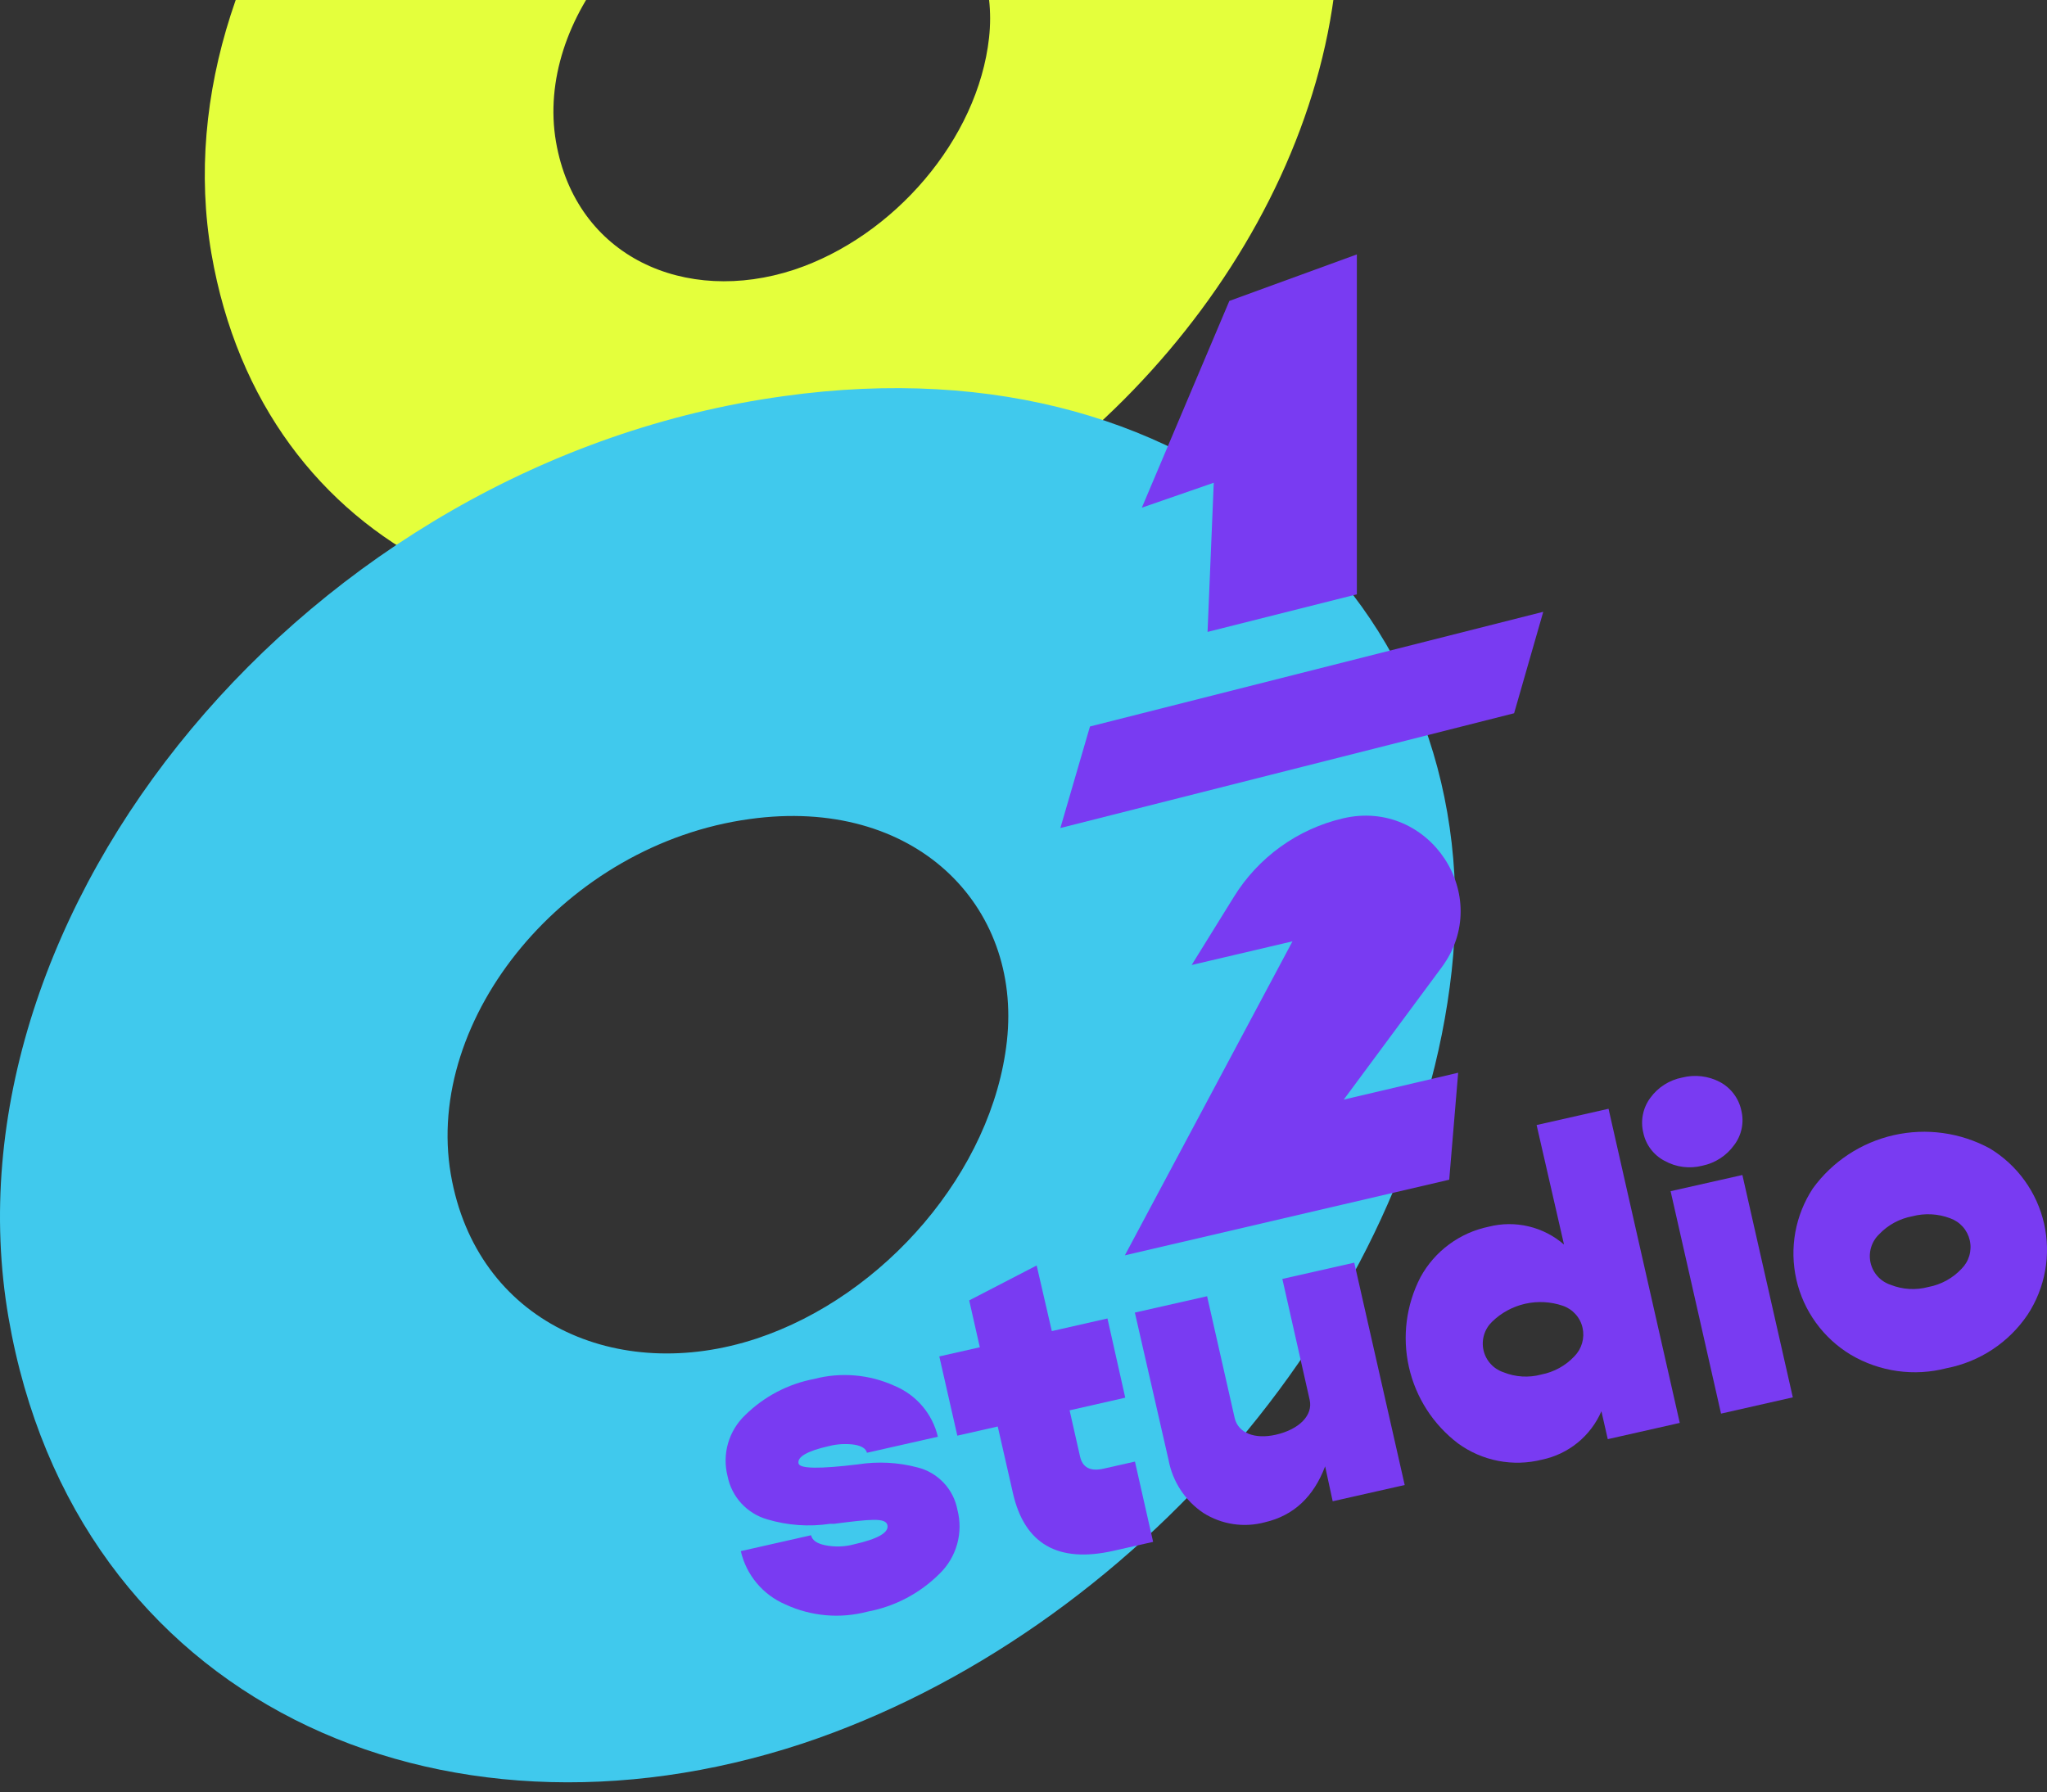
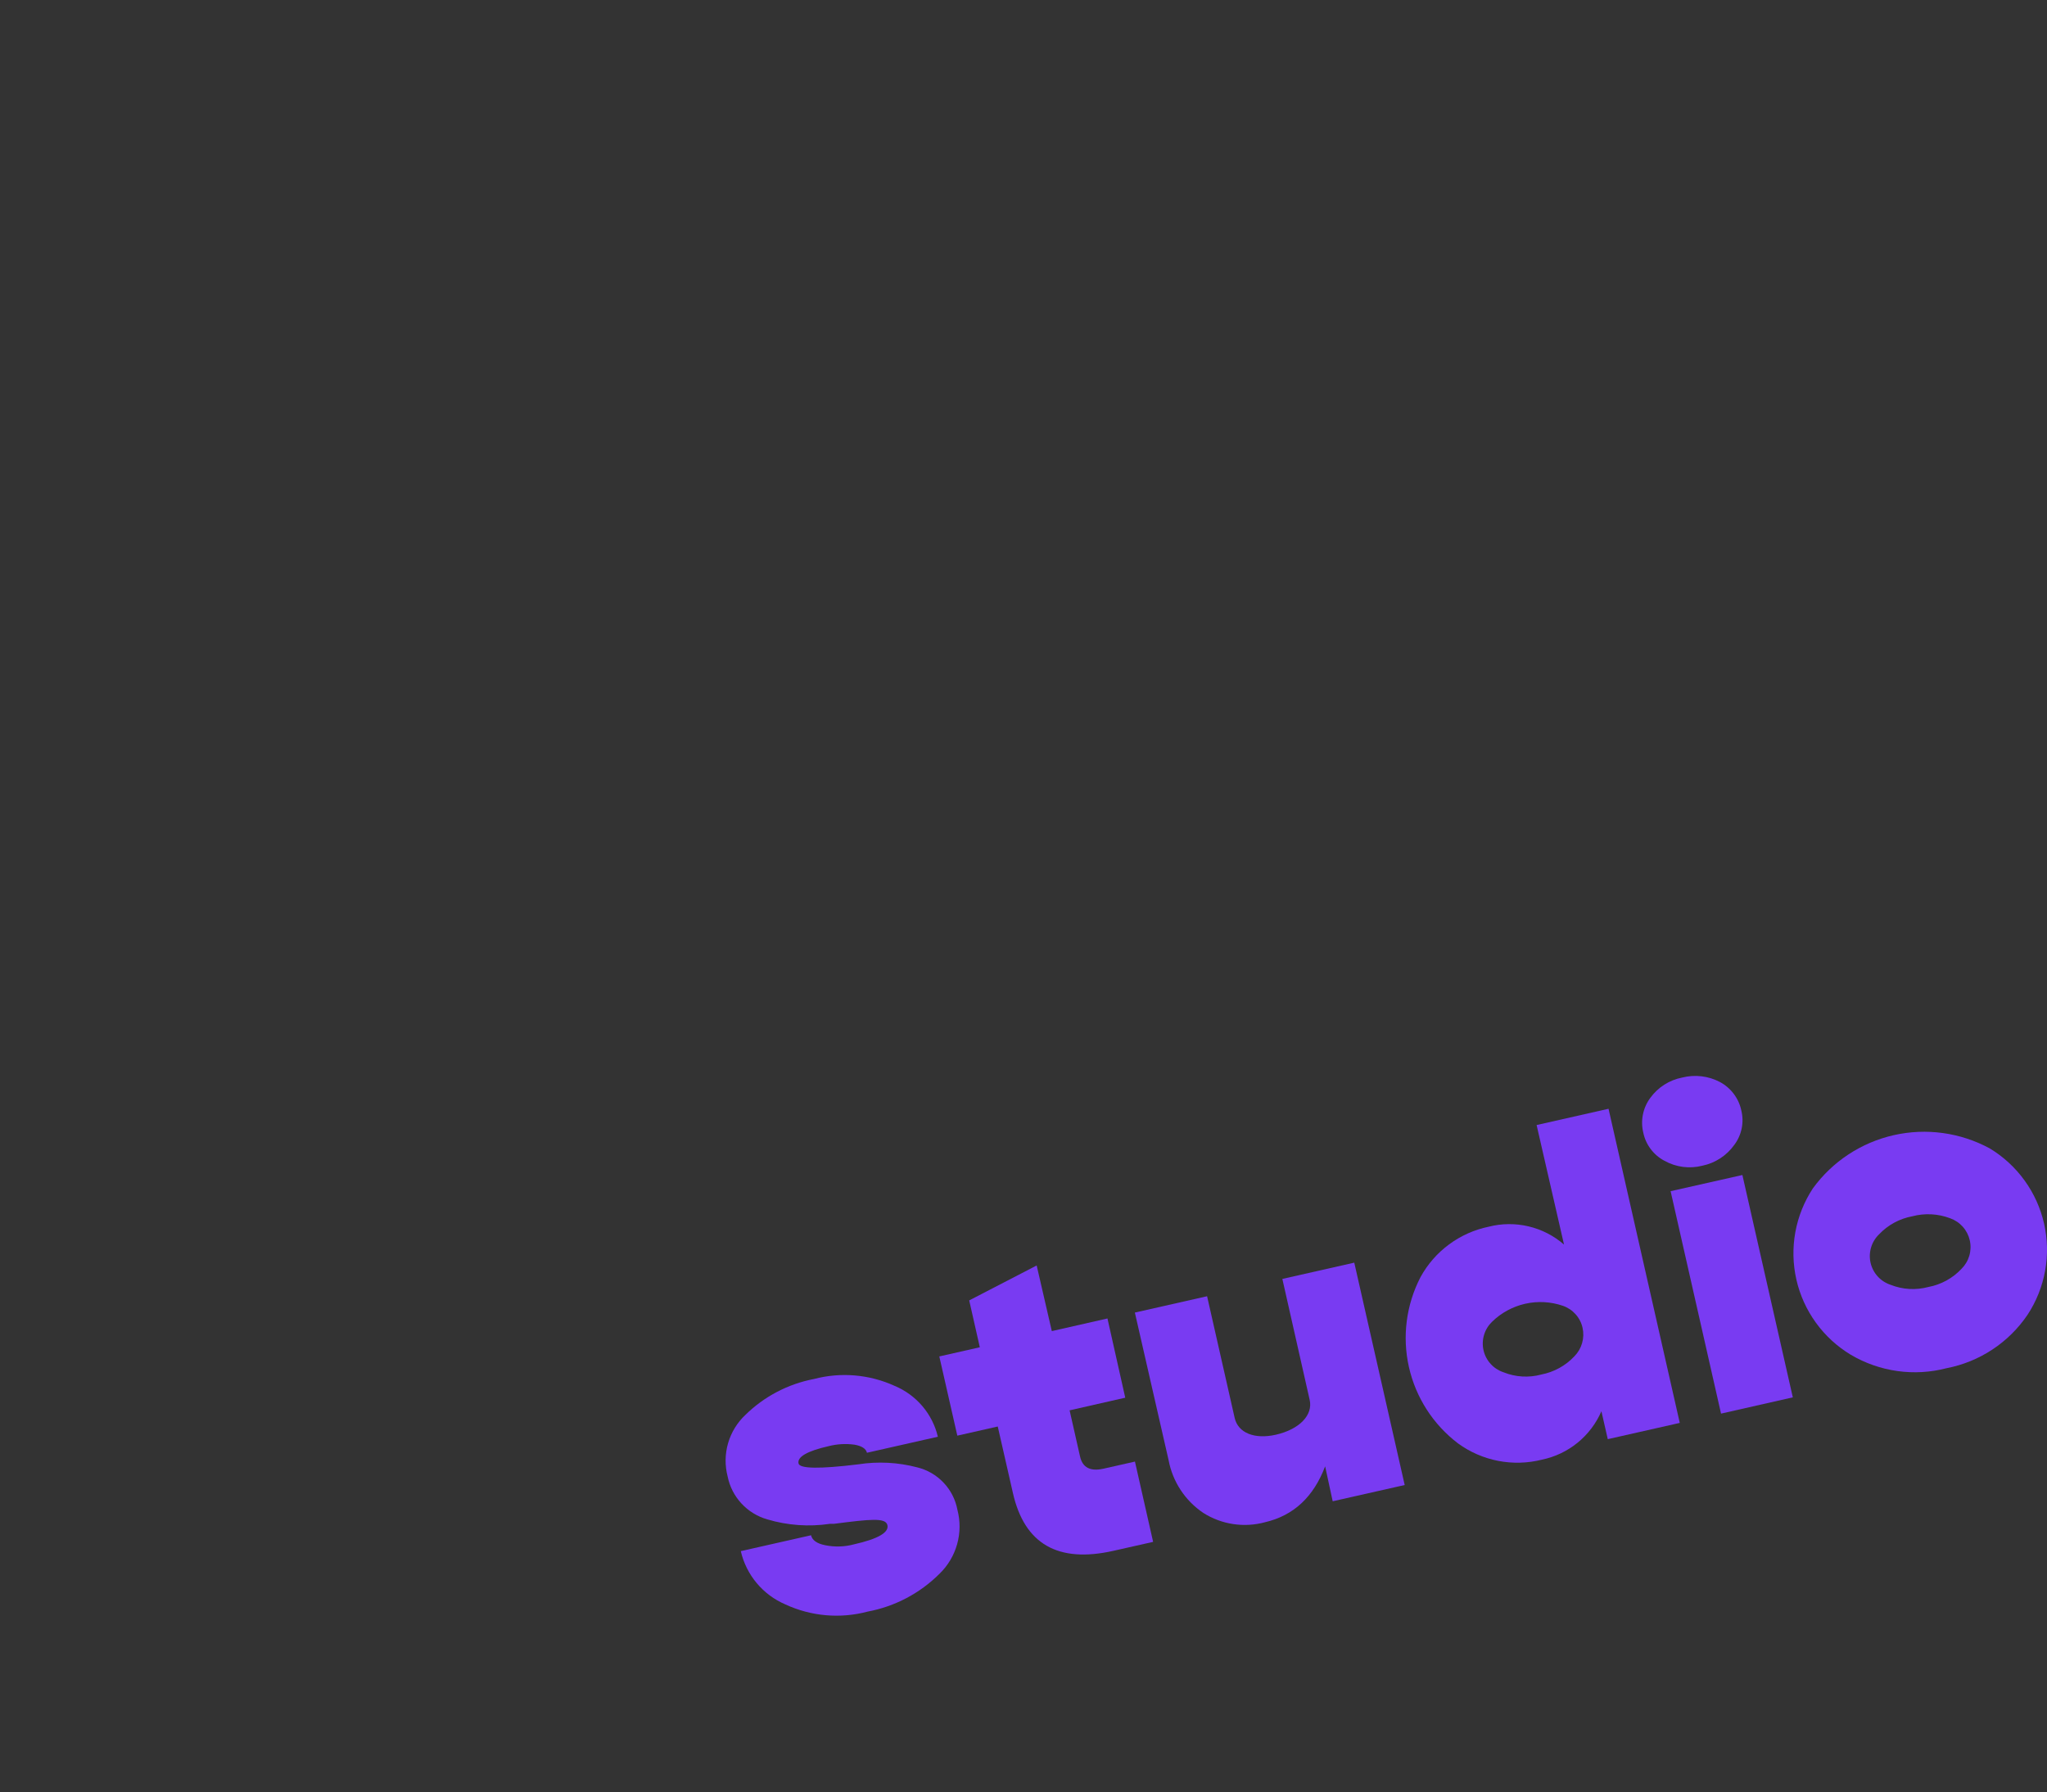
<svg xmlns="http://www.w3.org/2000/svg" width="161" height="141" viewBox="0 0 161 141" fill="none">
  <rect x="0" y="0" width="161" height="141" fill="#333333" stroke="none" />
-   <path d="M105.034 -1.277C102.741 19.433 85.573 39.303 65.255 46.054C43.038 53.369 20.689 43.484 16.628 19.944C12.352 -4.953 34.939 -32.508 64.118 -36.51C90.325 -40.168 107.416 -22.831 105.034 -1.277ZM62.028 -10.597C50.779 -9.056 42.079 1.56 43.729 11.153C45.295 20.224 53.905 24.03 62.463 21.217C70.293 18.612 76.909 10.957 77.79 2.976C78.707 -5.327 72.121 -12.006 62.028 -10.597Z" fill="#E4FF3C" />
  <g style="mix-blend-mode:multiply">
-     <path d="M114.175 76.4C111.233 102.985 89.164 128.5 63.1 137.166C34.576 146.563 5.886 133.877 0.669 103.645C-4.821 71.683 24.179 36.301 61.647 31.162C95.292 26.464 117.236 48.725 114.175 76.4ZM58.955 64.433C44.521 66.413 33.349 80.045 35.458 92.387C37.47 104.032 48.558 108.921 59.515 105.299C69.567 101.962 78.064 92.131 79.196 81.889C80.375 71.201 71.919 62.625 58.955 64.433Z" fill="#40C9ED" />
-   </g>
+     </g>
  <g style="mix-blend-mode:multiply">
-     <path d="M121.38 48.128L85.728 57.151L83.4 65.138L119.087 56.11L121.38 48.128Z" fill="#793BF2" />
-   </g>
+     </g>
  <g style="mix-blend-mode:multiply">
-     <path d="M89.807 39.938L96.691 23.672L106.719 20.014V46.754L94.976 49.71L95.464 37.976L89.807 39.938Z" fill="#793BF2" />
-   </g>
+     </g>
  <g style="mix-blend-mode:multiply">
-     <path d="M113.377 76.116C117.545 70.52 112.436 62.788 105.635 64.376C103.865 64.79 102.195 65.549 100.72 66.611C99.245 67.673 97.995 69.015 97.042 70.561L93.725 75.914L101.657 74.052L88.473 98.753L113.984 92.805L114.687 84.389L105.689 86.501L113.377 76.116Z" fill="#793BF2" />
-   </g>
+     </g>
  <g style="mix-blend-mode:multiply">
    <path d="M61.772 126.216C60.898 125.841 60.126 125.267 59.516 124.538C58.907 123.81 58.478 122.948 58.265 122.023L63.791 120.774C63.88 121.16 64.243 121.428 64.904 121.559C65.656 121.711 66.433 121.687 67.173 121.487C69.073 121.059 69.942 120.548 69.793 119.965C69.644 119.382 68.448 119.507 65.583 119.876H65.268C63.622 120.121 61.943 120.001 60.349 119.525C59.568 119.302 58.864 118.869 58.314 118.273C57.763 117.677 57.388 116.942 57.229 116.146C57.006 115.288 57.018 114.386 57.264 113.534C57.51 112.683 57.981 111.913 58.628 111.305C60.109 109.851 61.989 108.868 64.029 108.48C66.138 107.925 68.375 108.117 70.359 109.021C71.203 109.372 71.952 109.918 72.544 110.613C73.136 111.309 73.555 112.135 73.765 113.024L68.186 114.285C68.114 113.964 67.775 113.744 67.197 113.648C66.527 113.557 65.846 113.595 65.19 113.761C63.481 114.148 62.689 114.612 62.808 115.129C62.904 115.546 64.476 115.564 67.501 115.195C69.047 114.954 70.626 115.035 72.14 115.433C72.932 115.626 73.652 116.044 74.213 116.636C74.774 117.227 75.152 117.968 75.302 118.769C75.535 119.659 75.527 120.594 75.279 121.479C75.031 122.364 74.552 123.168 73.89 123.807C72.35 125.345 70.38 126.381 68.239 126.781C66.084 127.354 63.795 127.154 61.772 126.216Z" fill="#793BF2" />
  </g>
  <g style="mix-blend-mode:multiply">
    <path d="M88.503 109.953L84.126 110.947L84.948 114.581C85.145 115.449 85.758 115.77 86.788 115.538L89.266 114.979L90.695 121.295L87.58 121.997C83.213 122.985 80.575 121.468 79.666 117.447L78.475 112.219L75.295 112.939L73.878 106.706L77.064 105.986L76.23 102.299L81.536 99.551L82.727 104.714L87.104 103.72L88.503 109.953Z" fill="#793BF2" />
  </g>
  <g style="mix-blend-mode:multiply">
    <path d="M100.859 100.609L106.516 99.33L110.482 116.822L104.819 118.101L104.224 115.353C103.315 117.76 101.741 119.225 99.502 119.748C98.685 119.971 97.832 120.021 96.995 119.895C96.158 119.769 95.357 119.47 94.642 119.017C93.933 118.539 93.325 117.925 92.856 117.21C92.387 116.495 92.065 115.694 91.909 114.853L89.259 103.256L94.94 101.971L97.108 111.541C97.376 112.73 98.68 113.242 100.341 112.867C102.205 112.445 103.277 111.321 103.009 110.131L100.859 100.609Z" fill="#793BF2" />
  </g>
  <g style="mix-blend-mode:multiply">
    <path d="M120.857 88.503L126.514 87.224L132.117 111.936L126.454 113.215L125.954 111.02C125.537 111.982 124.895 112.83 124.081 113.493C123.268 114.155 122.307 114.613 121.279 114.827C120.152 115.111 118.976 115.144 117.835 114.923C116.693 114.702 115.615 114.233 114.675 113.548C112.72 112.063 111.353 109.936 110.814 107.542C110.275 105.149 110.598 102.642 111.728 100.463C112.28 99.454 113.045 98.578 113.971 97.894C114.896 97.21 115.96 96.735 117.087 96.502C118.115 96.24 119.191 96.23 120.223 96.475C121.255 96.719 122.212 97.21 123.012 97.906L120.857 88.503ZM121.22 108.13C122.219 107.94 123.133 107.438 123.828 106.697C124.114 106.406 124.323 106.049 124.435 105.657C124.548 105.265 124.56 104.852 124.471 104.454C124.383 104.058 124.194 103.69 123.923 103.388C123.652 103.085 123.308 102.856 122.923 102.723C121.968 102.396 120.941 102.341 119.957 102.563C118.972 102.786 118.069 103.278 117.349 103.984C117.055 104.268 116.839 104.623 116.722 105.015C116.605 105.407 116.591 105.822 116.681 106.221C116.771 106.619 116.963 106.988 117.238 107.291C117.512 107.594 117.86 107.822 118.248 107.951C119.195 108.334 120.24 108.397 121.226 108.13H121.22Z" fill="#793BF2" />
  </g>
  <g style="mix-blend-mode:multiply">
    <path d="M133.892 91.703C132.886 91.961 131.82 91.822 130.914 91.316C130.49 91.093 130.12 90.779 129.832 90.396C129.544 90.014 129.344 89.572 129.247 89.103C129.133 88.636 129.123 88.149 129.218 87.678C129.312 87.206 129.509 86.761 129.795 86.373C130.397 85.538 131.296 84.963 132.308 84.768C133.31 84.513 134.371 84.641 135.285 85.124C135.709 85.353 136.078 85.671 136.367 86.056C136.656 86.441 136.858 86.884 136.958 87.355C137.072 87.82 137.082 88.304 136.986 88.773C136.89 89.242 136.692 89.684 136.404 90.067C135.803 90.909 134.906 91.493 133.892 91.703ZM135.362 111.205L131.396 93.707L137.042 92.434L141.008 109.926L135.362 111.205Z" fill="#793BF2" />
  </g>
  <g style="mix-blend-mode:multiply">
    <path d="M153.108 107.631C151.842 107.961 150.524 108.038 149.229 107.856C147.934 107.674 146.688 107.238 145.563 106.572C144.489 105.925 143.557 105.068 142.822 104.052C142.088 103.037 141.566 101.884 141.288 100.662C141.01 99.44 140.982 98.175 141.204 96.943C141.427 95.71 141.897 94.535 142.585 93.487C144.127 91.366 146.388 89.878 148.948 89.299C151.507 88.72 154.19 89.091 156.496 90.341C157.569 90.989 158.5 91.846 159.234 92.862C159.969 93.877 160.49 95.03 160.768 96.251C161.046 97.473 161.074 98.738 160.852 99.97C160.63 101.203 160.161 102.378 159.473 103.426C158.741 104.51 157.802 105.44 156.709 106.161C155.617 106.883 154.393 107.382 153.108 107.631ZM151.672 101.243C152.673 101.056 153.587 100.553 154.281 99.81C154.568 99.522 154.779 99.166 154.892 98.776C155.005 98.385 155.017 97.972 154.927 97.576C154.837 97.179 154.649 96.811 154.378 96.507C154.108 96.203 153.765 95.973 153.381 95.837C152.429 95.477 151.388 95.423 150.404 95.682C149.407 95.867 148.494 96.362 147.796 97.097C147.5 97.381 147.283 97.737 147.165 98.129C147.047 98.522 147.032 98.938 147.123 99.337C147.213 99.737 147.406 100.107 147.681 100.41C147.956 100.714 148.306 100.941 148.695 101.07C149.642 101.449 150.687 101.509 151.672 101.243Z" fill="#793BF2" />
  </g>
</svg>